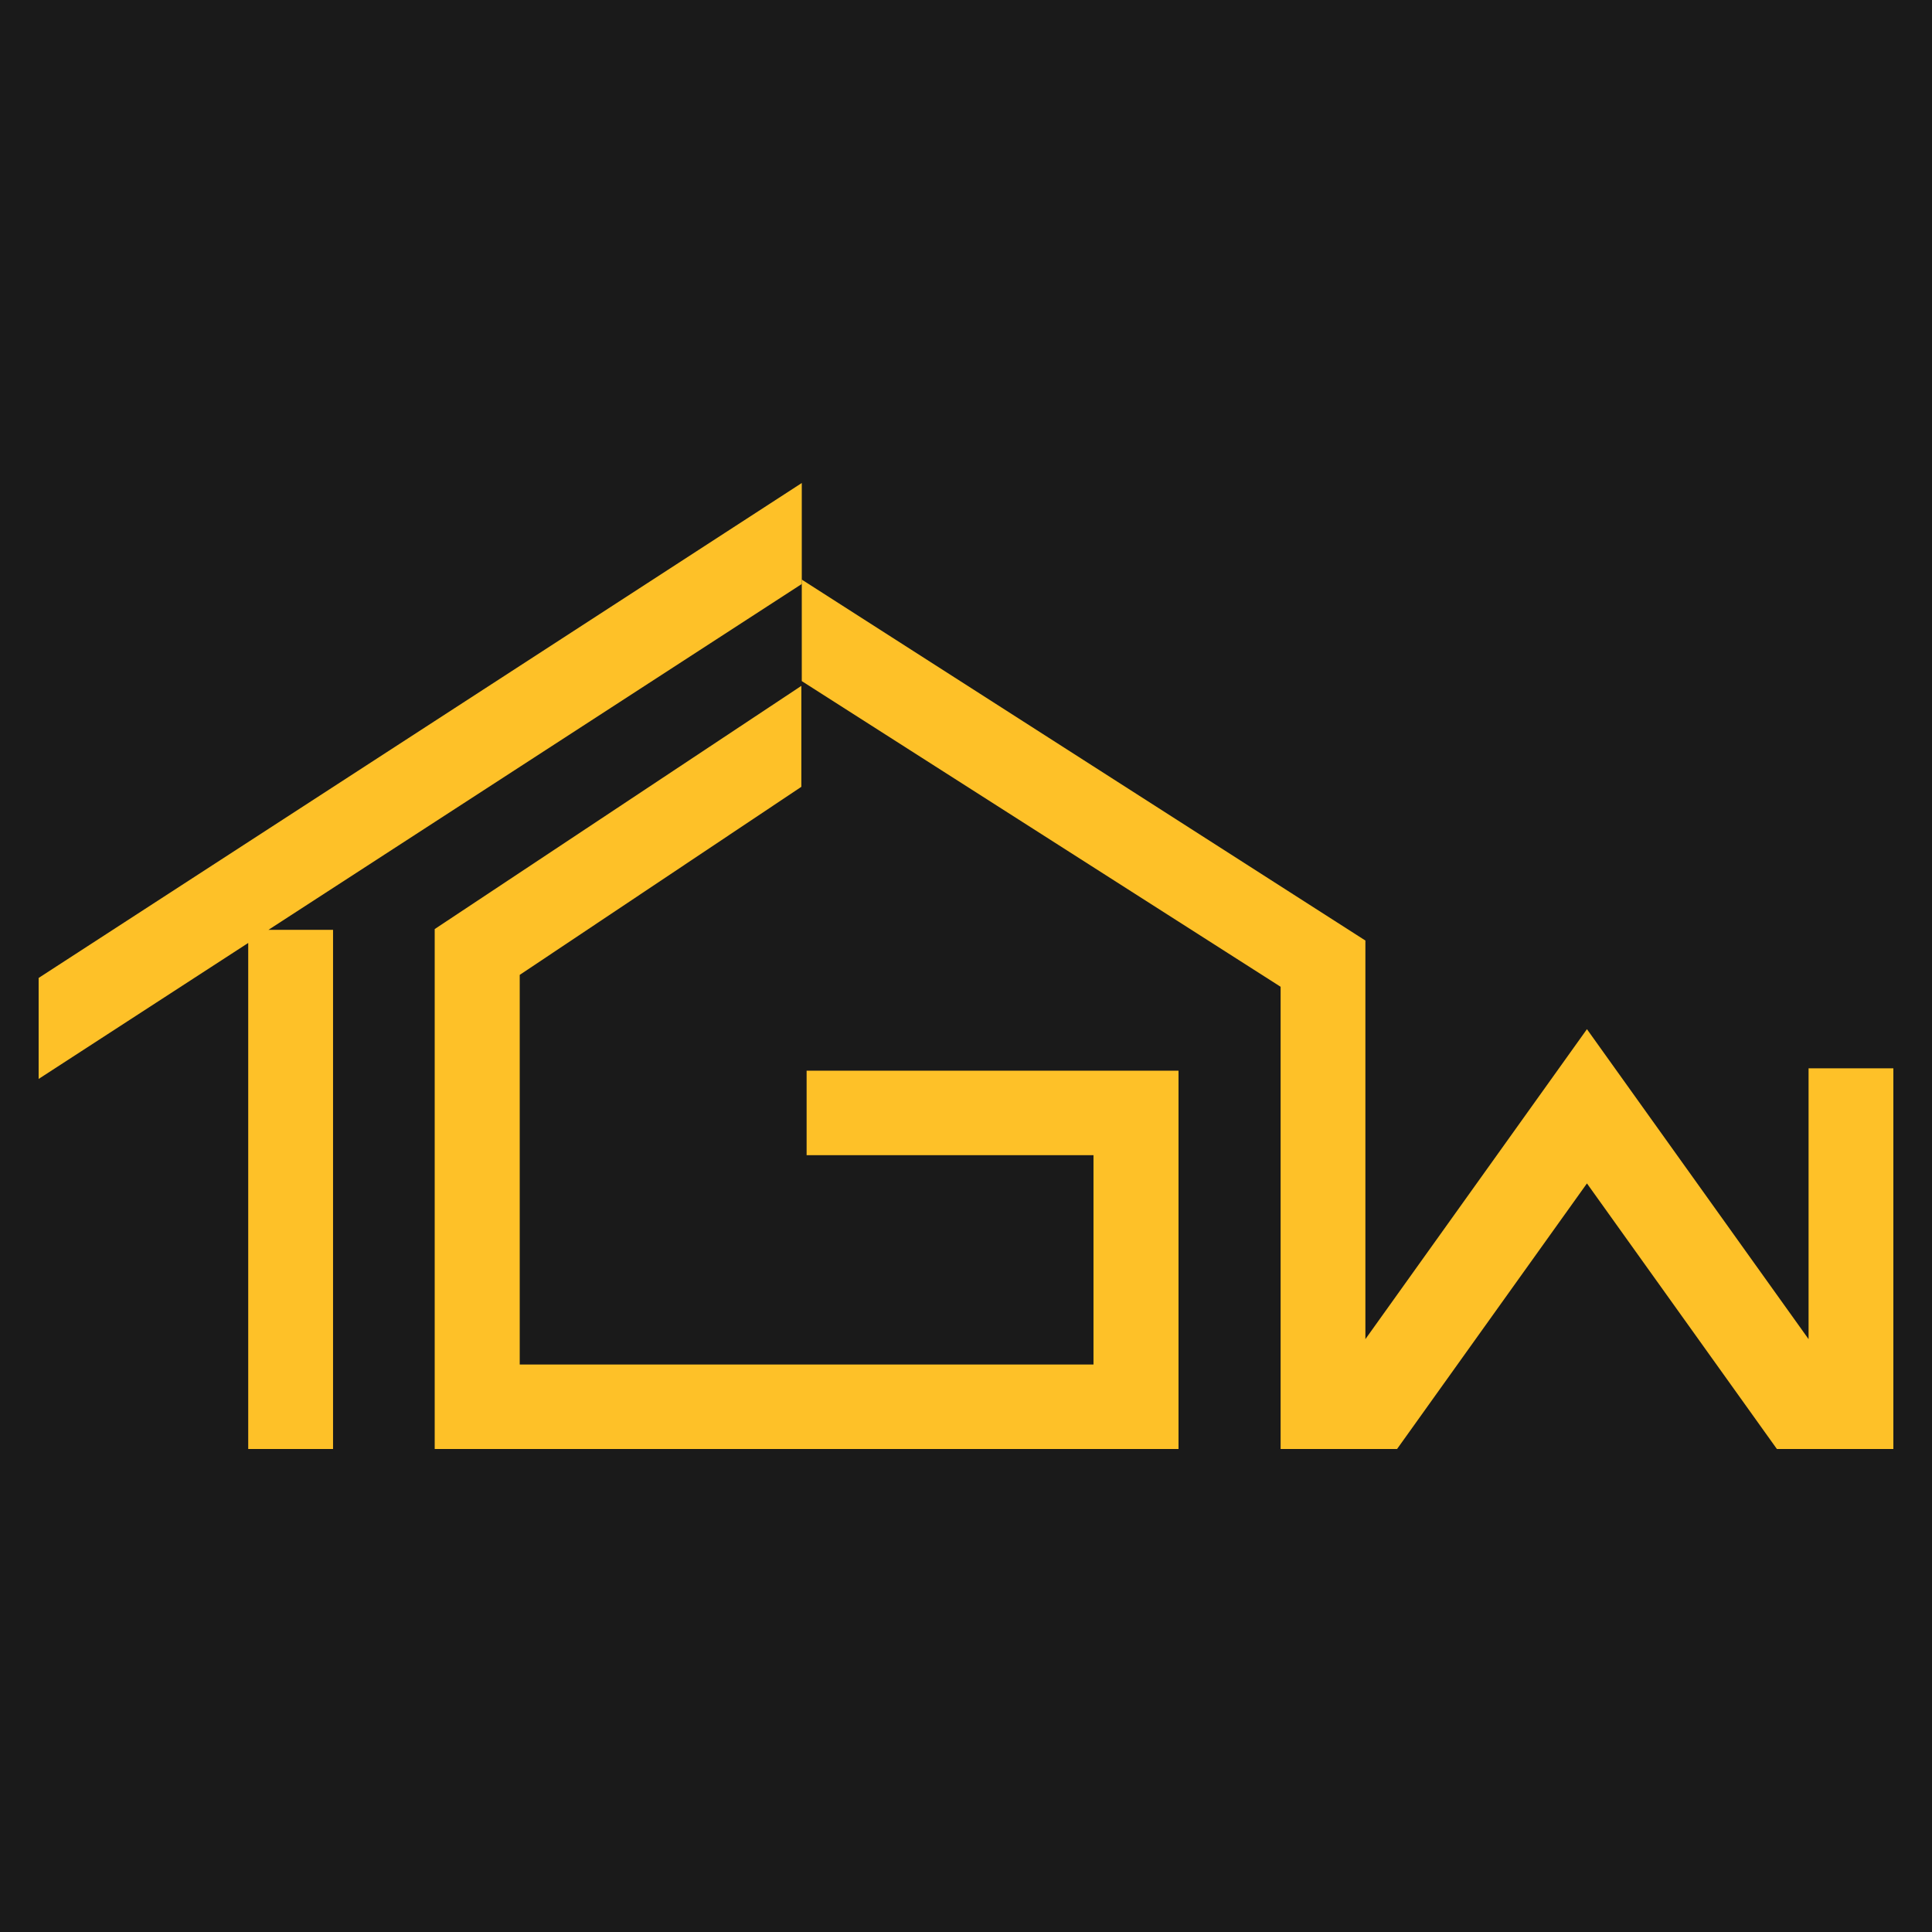
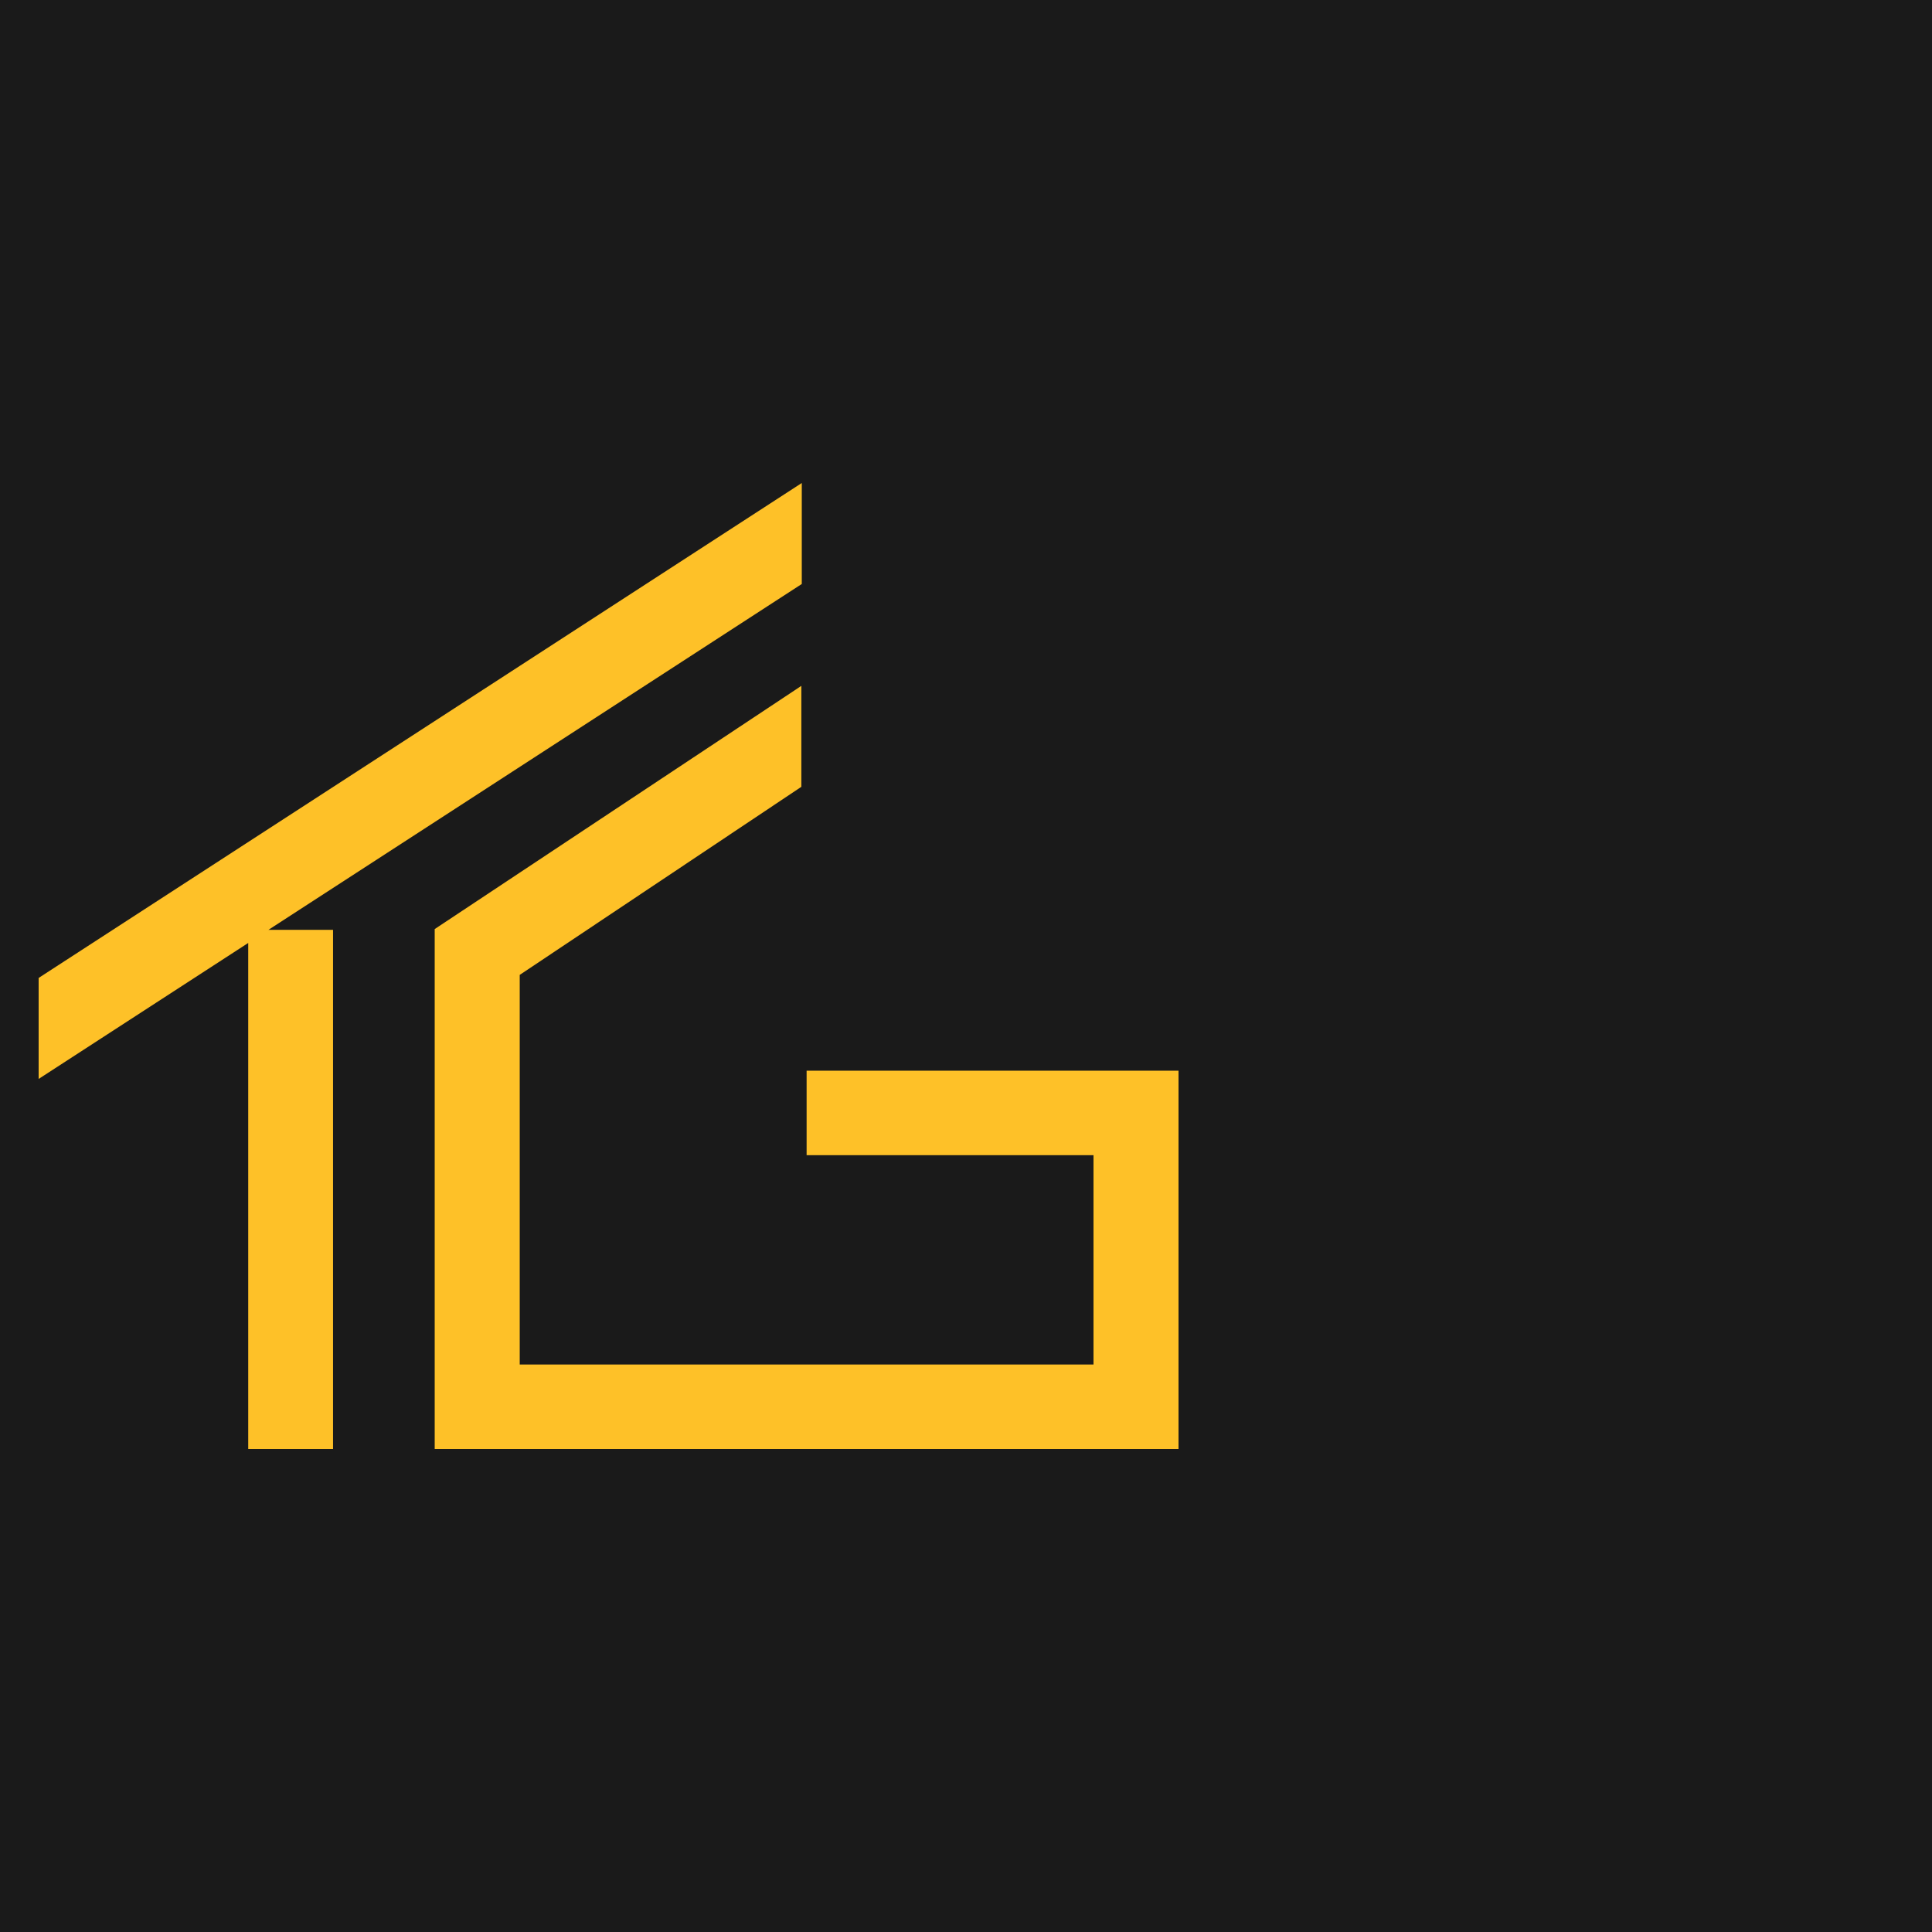
<svg xmlns="http://www.w3.org/2000/svg" width="200px" height="200px" viewBox="0 0 200 200" version="1.1">
  <title>tgw-birck-favicon</title>
  <g id="tgw-birck-favicon" stroke="none" stroke-width="1" fill="none" fill-rule="evenodd">
    <rect fill="#1A1A1A" x="0" y="0" width="200" height="200" />
    <g id="TGW-Brick-&amp;-Block-Logo" transform="translate(4, 50)" fill="#FEC128" fill-rule="nonzero">
      <polygon id="Path" points="79 10.454 23.791 46.256 30.477 46.256 30.477 100 21.696 100 21.696 47.615 0 61.691 0 51.236 79 0" />
      <polygon id="Path" points="79.5 60.838 118 60.838 118 100 41 100 41 46.177 78.956 21 78.956 31.45 49.802 50.92 49.802 91.251 109.198 91.251 109.198 69.582 79.5 69.582" />
-       <polygon id="Path" points="192 60.59 192 100 179.944 100 160.28 72.507 140.624 100 128.568 100 128.568 52.15 79 20.508 79 10 137.345 47.364 137.345 88.627 160.28 56.541 183.223 88.627 183.223 60.59" />
    </g>
  </g>
</svg>